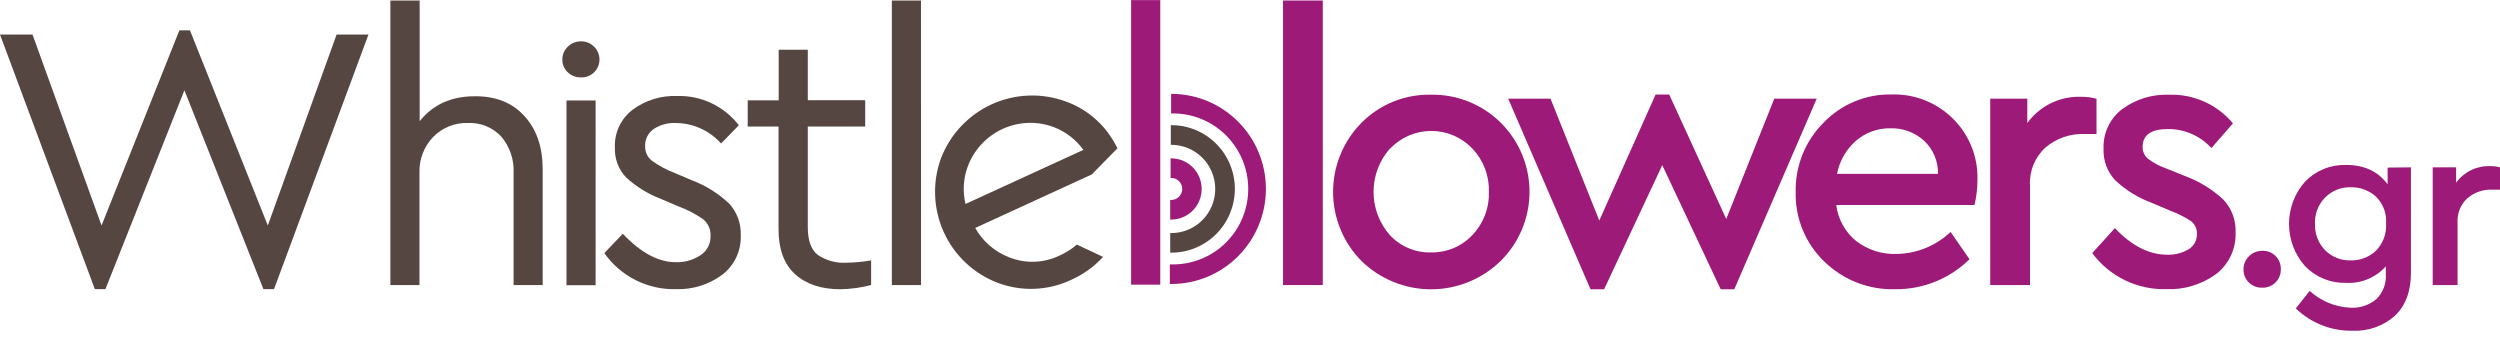
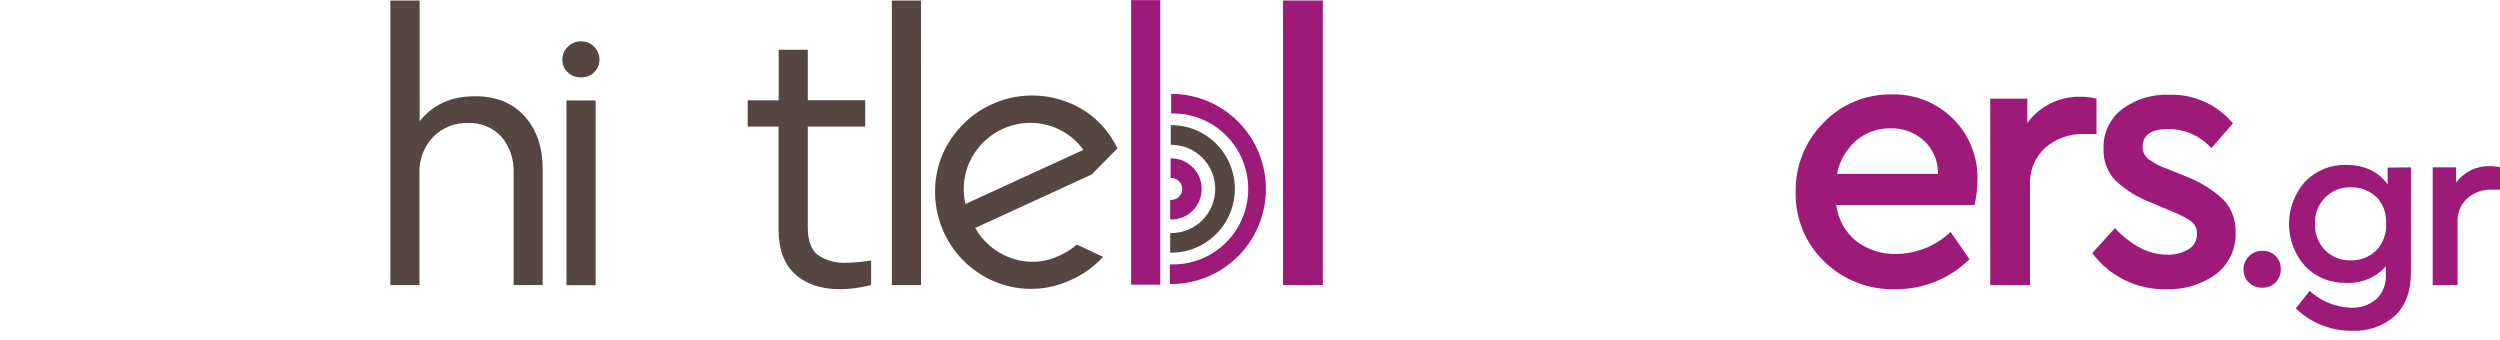
<svg xmlns="http://www.w3.org/2000/svg" width="250" height="34" viewBox="0 0 250 34" fill="none">
  <g clip-path="url(#clip0_35_2768)">
    <path d="M105.99 25.54C105.198 25.929 104.333 26.145 103.452 26.175C102.57 26.205 101.693 26.048 100.876 25.715C99.455 25.16 98.27 24.128 97.521 22.794L109.181 17.443L109.892 16.714L111.746 14.832C111.566 14.465 111.363 14.11 111.14 13.768C110.046 12.073 108.422 10.793 106.522 10.129C104.12 9.262 101.475 9.373 99.153 10.438C96.831 11.504 95.016 13.439 94.096 15.83C93.219 18.235 93.321 20.891 94.381 23.221C95.441 25.551 97.373 27.367 99.757 28.276C100.939 28.724 102.197 28.93 103.459 28.881C104.721 28.832 105.96 28.529 107.104 27.991C108.317 27.451 109.408 26.668 110.31 25.69L107.685 24.457C107.175 24.897 106.604 25.262 105.99 25.54V25.54ZM96.546 20.398C96.261 19.176 96.331 17.897 96.75 16.714C97.052 15.877 97.517 15.11 98.117 14.455C98.717 13.8 99.441 13.272 100.246 12.9C101.051 12.529 101.921 12.321 102.807 12.29C103.692 12.259 104.575 12.406 105.404 12.72C106.58 13.176 107.6 13.963 108.341 14.986L96.546 20.398Z" fill="#564642" />
    <path d="M117.114 9.385V11.347C118.117 11.321 119.115 11.497 120.049 11.865C120.983 12.232 121.835 12.784 122.553 13.487C123.271 14.191 123.842 15.031 124.232 15.96C124.622 16.888 124.823 17.885 124.823 18.893C124.823 19.901 124.622 20.898 124.232 21.826C123.842 22.755 123.271 23.595 122.553 24.299C121.835 25.002 120.983 25.553 120.049 25.921C119.115 26.288 118.117 26.465 117.114 26.439H116.985V28.401H117.124C119.635 28.401 122.043 27.399 123.818 25.616C125.593 23.833 126.591 21.415 126.591 18.893C126.591 16.371 125.593 13.953 123.818 12.17C122.043 10.387 119.635 9.385 117.124 9.385H117.114Z" fill="#9D1A79" />
    <path d="M117.114 12.52H117.08V14.482H117.129C118.295 14.482 119.412 14.947 120.236 15.775C121.06 16.602 121.523 17.725 121.523 18.895C121.523 20.066 121.06 21.188 120.236 22.016C119.412 22.843 118.295 23.308 117.129 23.308H117.02V25.265H117.139C118.823 25.265 120.437 24.594 121.627 23.398C122.818 22.203 123.486 20.581 123.486 18.89C123.486 17.2 122.818 15.578 121.627 14.383C120.437 13.187 118.823 12.515 117.139 12.515L117.114 12.52Z" fill="#564642" />
    <path d="M117.114 15.835H117.06V17.797H117.129C117.419 17.797 117.697 17.913 117.902 18.119C118.108 18.325 118.223 18.604 118.223 18.895C118.223 19.187 118.108 19.466 117.902 19.672C117.697 19.878 117.419 19.994 117.129 19.994H117.02V21.956H117.119C117.927 21.956 118.702 21.633 119.274 21.059C119.845 20.485 120.166 19.707 120.166 18.895C120.166 18.084 119.845 17.305 119.274 16.732C118.702 16.158 117.927 15.835 117.119 15.835H117.114Z" fill="#9D1A79" />
    <path d="M116.026 28.465H113.113V0.01H116.026V28.465Z" fill="#9D1A79" />
-     <path d="M36.846 3.455L27.402 28.915H26.343L18.441 9.026L10.542 28.915H9.484L0 3.455H3.251L10.155 22.55L17.938 3.035H18.997L26.781 22.55L33.66 3.455H36.846Z" fill="#564642" />
    <path d="M52.453 11.617C53.66 12.948 54.264 14.707 54.268 16.894V28.505H51.36V17.273C51.42 15.957 50.981 14.668 50.132 13.664C49.707 13.206 49.187 12.847 48.609 12.612C48.032 12.376 47.41 12.27 46.787 12.301C46.142 12.279 45.499 12.392 44.9 12.634C44.301 12.875 43.759 13.24 43.308 13.704C42.855 14.177 42.502 14.737 42.268 15.35C42.034 15.963 41.924 16.617 41.946 17.273V28.505H39.038V0.05H41.966V12.121C43.291 10.457 45.13 9.625 47.483 9.625C49.587 9.612 51.244 10.276 52.453 11.617Z" fill="#564642" />
    <path d="M59.407 4.668C59.578 4.835 59.714 5.035 59.807 5.255C59.9 5.476 59.948 5.713 59.948 5.953C59.948 6.193 59.9 6.43 59.807 6.651C59.714 6.872 59.578 7.072 59.407 7.239C59.234 7.406 59.029 7.536 58.804 7.622C58.579 7.708 58.34 7.747 58.1 7.738C57.858 7.746 57.618 7.706 57.392 7.62C57.166 7.535 56.959 7.405 56.783 7.239C56.605 7.075 56.463 6.875 56.369 6.652C56.275 6.429 56.229 6.188 56.236 5.946C56.233 5.706 56.281 5.469 56.375 5.249C56.469 5.029 56.608 4.831 56.783 4.668C56.956 4.495 57.161 4.359 57.388 4.267C57.614 4.175 57.856 4.13 58.1 4.134C58.343 4.129 58.584 4.173 58.808 4.265C59.033 4.357 59.237 4.494 59.407 4.668V4.668ZM59.561 28.52H56.648V10.049H59.561V28.52Z" fill="#564642" />
-     <path d="M73.886 12.525L72.107 14.348C71.535 13.707 70.837 13.194 70.056 12.842C69.275 12.489 68.43 12.305 67.574 12.301C66.791 12.264 66.018 12.475 65.362 12.905C65.089 13.095 64.869 13.352 64.721 13.65C64.572 13.948 64.5 14.279 64.512 14.612C64.503 14.893 64.559 15.171 64.678 15.425C64.796 15.68 64.973 15.902 65.193 16.075C65.904 16.585 66.68 17 67.499 17.308L69.199 18.032C70.581 18.555 71.846 19.347 72.922 20.363C73.701 21.216 74.115 22.342 74.075 23.498C74.109 24.267 73.956 25.032 73.63 25.728C73.303 26.424 72.813 27.029 72.201 27.492C70.871 28.467 69.254 28.968 67.608 28.915C66.209 28.953 64.822 28.644 63.57 28.015C62.319 27.386 61.24 26.457 60.431 25.31L62.28 23.373C64.069 25.27 65.834 26.219 67.574 26.219C68.455 26.248 69.323 26.002 70.059 25.515C70.375 25.308 70.632 25.023 70.806 24.688C70.98 24.352 71.065 23.977 71.053 23.598C71.072 23.276 71.013 22.955 70.882 22.661C70.75 22.367 70.549 22.11 70.297 21.911C69.535 21.385 68.71 20.957 67.842 20.638L66.063 19.879C64.794 19.393 63.628 18.674 62.623 17.757C62.242 17.361 61.945 16.891 61.75 16.376C61.556 15.861 61.467 15.312 61.49 14.762C61.457 14.032 61.602 13.305 61.912 12.643C62.222 11.982 62.688 11.407 63.269 10.968C64.546 10.024 66.104 9.542 67.688 9.6C68.878 9.561 70.06 9.806 71.137 10.315C72.214 10.823 73.156 11.581 73.886 12.525V12.525Z" fill="#564642" />
    <path d="M87.112 26.039V28.505C86.112 28.764 85.084 28.905 84.051 28.925C82.135 28.925 80.624 28.426 79.518 27.427C78.411 26.429 77.856 24.931 77.853 22.934V12.655H74.771V10.034H77.868V4.972H80.78V10.019H86.521V12.655H80.78V22.739C80.78 24.051 81.112 24.968 81.774 25.49C82.627 26.063 83.644 26.337 84.667 26.269C85.487 26.259 86.305 26.182 87.112 26.039V26.039Z" fill="#564642" />
    <path d="M92.103 28.505H89.185V0.05H92.098L92.103 28.505Z" fill="#564642" />
    <path d="M132.279 28.505H128.303V0.05H132.279V28.505Z" fill="#9D1A79" />
-     <path d="M150.064 12.261C150.978 13.164 151.704 14.241 152.2 15.429C152.695 16.617 152.951 17.892 152.951 19.18C152.951 20.468 152.695 21.743 152.2 22.931C151.704 24.119 150.978 25.196 150.064 26.099C148.198 27.915 145.702 28.93 143.105 28.93C140.507 28.93 138.012 27.915 136.146 26.099C134.329 24.263 133.309 21.779 133.309 19.19C133.309 16.601 134.329 14.117 136.146 12.281C137.056 11.363 138.142 10.641 139.338 10.158C140.535 9.675 141.816 9.441 143.105 9.47C144.391 9.447 145.669 9.683 146.864 10.162C148.059 10.641 149.147 11.354 150.064 12.261V12.261ZM138.989 14.862C137.936 16.055 137.355 17.593 137.355 19.188C137.355 20.782 137.936 22.32 138.989 23.513C139.515 24.079 140.154 24.525 140.864 24.823C141.575 25.121 142.34 25.263 143.11 25.241C143.879 25.258 144.643 25.113 145.352 24.815C146.062 24.518 146.702 24.074 147.23 23.513C147.78 22.943 148.209 22.268 148.495 21.528C148.78 20.788 148.914 19.998 148.891 19.205C148.916 18.408 148.784 17.613 148.501 16.868C148.219 16.122 147.792 15.441 147.245 14.862C146.714 14.303 146.074 13.858 145.367 13.554C144.659 13.25 143.897 13.093 143.127 13.093C142.358 13.093 141.596 13.25 140.888 13.554C140.18 13.858 139.541 14.303 139.009 14.862H138.989Z" fill="#9D1A79" />
-     <path d="M181.671 9.87L173.43 28.925H172.068L166.228 16.514L160.412 28.925H159.05L150.819 9.87H155.054L159.93 22.055L165.562 9.45H166.919L172.625 21.901L177.426 9.87H181.671Z" fill="#9D1A79" />
    <path d="M197.452 20.498H183.624C183.802 21.911 184.513 23.202 185.612 24.102C186.772 24.99 188.201 25.447 189.658 25.395C191.67 25.366 193.598 24.581 195.061 23.194L196.95 25.924C194.974 27.869 192.31 28.947 189.544 28.92C188.228 28.962 186.917 28.736 185.689 28.257C184.462 27.777 183.344 27.053 182.402 26.129C181.477 25.234 180.748 24.156 180.26 22.963C179.772 21.771 179.537 20.489 179.568 19.2C179.541 17.917 179.773 16.642 180.251 15.452C180.728 14.262 181.442 13.181 182.347 12.276C183.228 11.357 184.288 10.631 185.462 10.144C186.635 9.657 187.897 9.419 189.166 9.445C190.3 9.411 191.429 9.609 192.485 10.027C193.54 10.445 194.499 11.074 195.305 11.876C196.108 12.672 196.739 13.625 197.159 14.676C197.578 15.728 197.778 16.855 197.745 17.987C197.743 18.832 197.644 19.675 197.452 20.498V20.498ZM185.612 14.063C184.622 14.924 183.949 16.095 183.704 17.388H193.799C193.814 16.765 193.696 16.147 193.455 15.574C193.213 15 192.853 14.485 192.397 14.063C191.476 13.234 190.273 12.793 189.037 12.83C187.784 12.808 186.566 13.247 185.612 14.063Z" fill="#9D1A79" />
    <path d="M209.65 9.87V13.399H208.442C207.023 13.347 205.636 13.828 204.55 14.747C204.024 15.226 203.612 15.817 203.344 16.477C203.075 17.137 202.958 17.849 202.999 18.561V28.505H199.023V9.87H202.731V12.301C203.349 11.453 204.165 10.771 205.107 10.313C206.049 9.856 207.088 9.639 208.134 9.68C208.645 9.675 209.155 9.739 209.65 9.87V9.87Z" fill="#9D1A79" />
    <path d="M223.294 12.336L221.141 14.807C220.59 14.201 219.918 13.718 219.169 13.39C218.419 13.062 217.61 12.897 216.792 12.905C215.106 12.905 214.262 13.501 214.262 14.692C214.257 14.919 214.304 15.145 214.398 15.352C214.493 15.559 214.634 15.741 214.809 15.885C215.389 16.316 216.033 16.653 216.718 16.884L218.492 17.602C219.922 18.127 221.234 18.933 222.349 19.974C222.754 20.407 223.07 20.918 223.277 21.475C223.484 22.032 223.58 22.624 223.557 23.219C223.592 24.026 223.432 24.829 223.09 25.561C222.748 26.292 222.235 26.929 221.594 27.417C220.167 28.453 218.437 28.98 216.678 28.915C215.238 28.961 213.808 28.658 212.51 28.03C211.212 27.403 210.084 26.47 209.222 25.31L211.489 22.814C213.179 24.585 214.917 25.47 216.703 25.47C217.451 25.499 218.191 25.316 218.84 24.941C219.109 24.783 219.331 24.555 219.48 24.281C219.63 24.006 219.703 23.696 219.69 23.383C219.703 23.133 219.652 22.883 219.544 22.657C219.435 22.431 219.272 22.236 219.069 22.09C218.443 21.688 217.776 21.354 217.081 21.092L215.192 20.293C213.843 19.794 212.606 19.034 211.548 18.057C211.146 17.633 210.832 17.132 210.627 16.584C210.422 16.036 210.33 15.452 210.355 14.867C210.326 14.107 210.479 13.352 210.801 12.665C211.124 11.977 211.607 11.378 212.209 10.918C213.563 9.919 215.213 9.41 216.892 9.475C218.105 9.431 219.313 9.666 220.422 10.162C221.531 10.657 222.514 11.401 223.294 12.336Z" fill="#9D1A79" />
    <path d="M227.538 25.58C227.717 25.753 227.858 25.962 227.951 26.194C228.044 26.425 228.088 26.673 228.08 26.923C228.086 27.167 228.043 27.41 227.953 27.637C227.862 27.864 227.727 28.07 227.555 28.243C227.383 28.416 227.178 28.551 226.952 28.642C226.726 28.733 226.484 28.776 226.241 28.77C225.997 28.779 225.752 28.74 225.523 28.654C225.294 28.569 225.083 28.438 224.904 28.271C224.725 28.102 224.583 27.896 224.488 27.668C224.393 27.44 224.346 27.195 224.352 26.948C224.347 26.7 224.394 26.454 224.489 26.225C224.584 25.997 224.725 25.791 224.904 25.62C225.079 25.444 225.288 25.306 225.518 25.213C225.747 25.12 225.994 25.075 226.241 25.081C226.48 25.073 226.717 25.113 226.94 25.199C227.163 25.285 227.366 25.414 227.538 25.58V25.58Z" fill="#9D1A79" />
    <path d="M241.093 16.734V27.282C241.093 29.139 240.556 30.567 239.492 31.576C238.317 32.617 236.783 33.154 235.218 33.073C233.119 33.105 231.093 32.303 229.581 30.842L230.968 29.09C232.098 30.117 233.551 30.712 235.074 30.772C236.002 30.82 236.914 30.515 237.629 29.918C237.958 29.597 238.215 29.207 238.38 28.776C238.544 28.345 238.614 27.883 238.583 27.422V26.633C238.086 27.19 237.47 27.628 236.782 27.914C236.094 28.2 235.35 28.327 234.606 28.286C233.849 28.308 233.095 28.173 232.392 27.889C231.688 27.604 231.052 27.177 230.521 26.633C229.478 25.468 228.902 23.957 228.902 22.39C228.902 20.823 229.478 19.312 230.521 18.147C231.052 17.603 231.688 17.176 232.392 16.892C233.095 16.607 233.849 16.472 234.606 16.494C236.436 16.494 237.821 17.142 238.762 18.436V16.759L241.093 16.734ZM237.569 25.101C237.928 24.742 238.206 24.311 238.385 23.836C238.565 23.361 238.64 22.852 238.608 22.345C238.644 21.844 238.569 21.342 238.39 20.873C238.21 20.405 237.93 19.982 237.569 19.634C236.883 19.03 235.996 18.706 235.084 18.726C234.605 18.711 234.129 18.795 233.684 18.974C233.24 19.152 232.837 19.421 232.501 19.763C232.164 20.105 231.902 20.513 231.729 20.962C231.557 21.41 231.479 21.89 231.5 22.37C231.479 22.862 231.56 23.354 231.737 23.813C231.914 24.273 232.183 24.691 232.529 25.041C232.865 25.372 233.265 25.632 233.704 25.803C234.143 25.975 234.613 26.055 235.084 26.039C236.002 26.06 236.892 25.724 237.569 25.101V25.101Z" fill="#9D1A79" />
    <path d="M250 16.734V18.965H249.235C248.329 18.925 247.442 19.228 246.749 19.814C246.415 20.116 246.152 20.489 245.98 20.906C245.808 21.324 245.731 21.774 245.755 22.225V28.505H243.27V16.734H245.611V18.266C246.001 17.732 246.516 17.301 247.111 17.013C247.705 16.725 248.361 16.588 249.021 16.614C249.351 16.609 249.681 16.649 250 16.734V16.734Z" fill="#9D1A79" />
  </g>
  <defs>
    <clipPath id="clip0_35_2768">
      <rect width="250" height="33.088" fill="white" />
    </clipPath>
  </defs>
</svg>